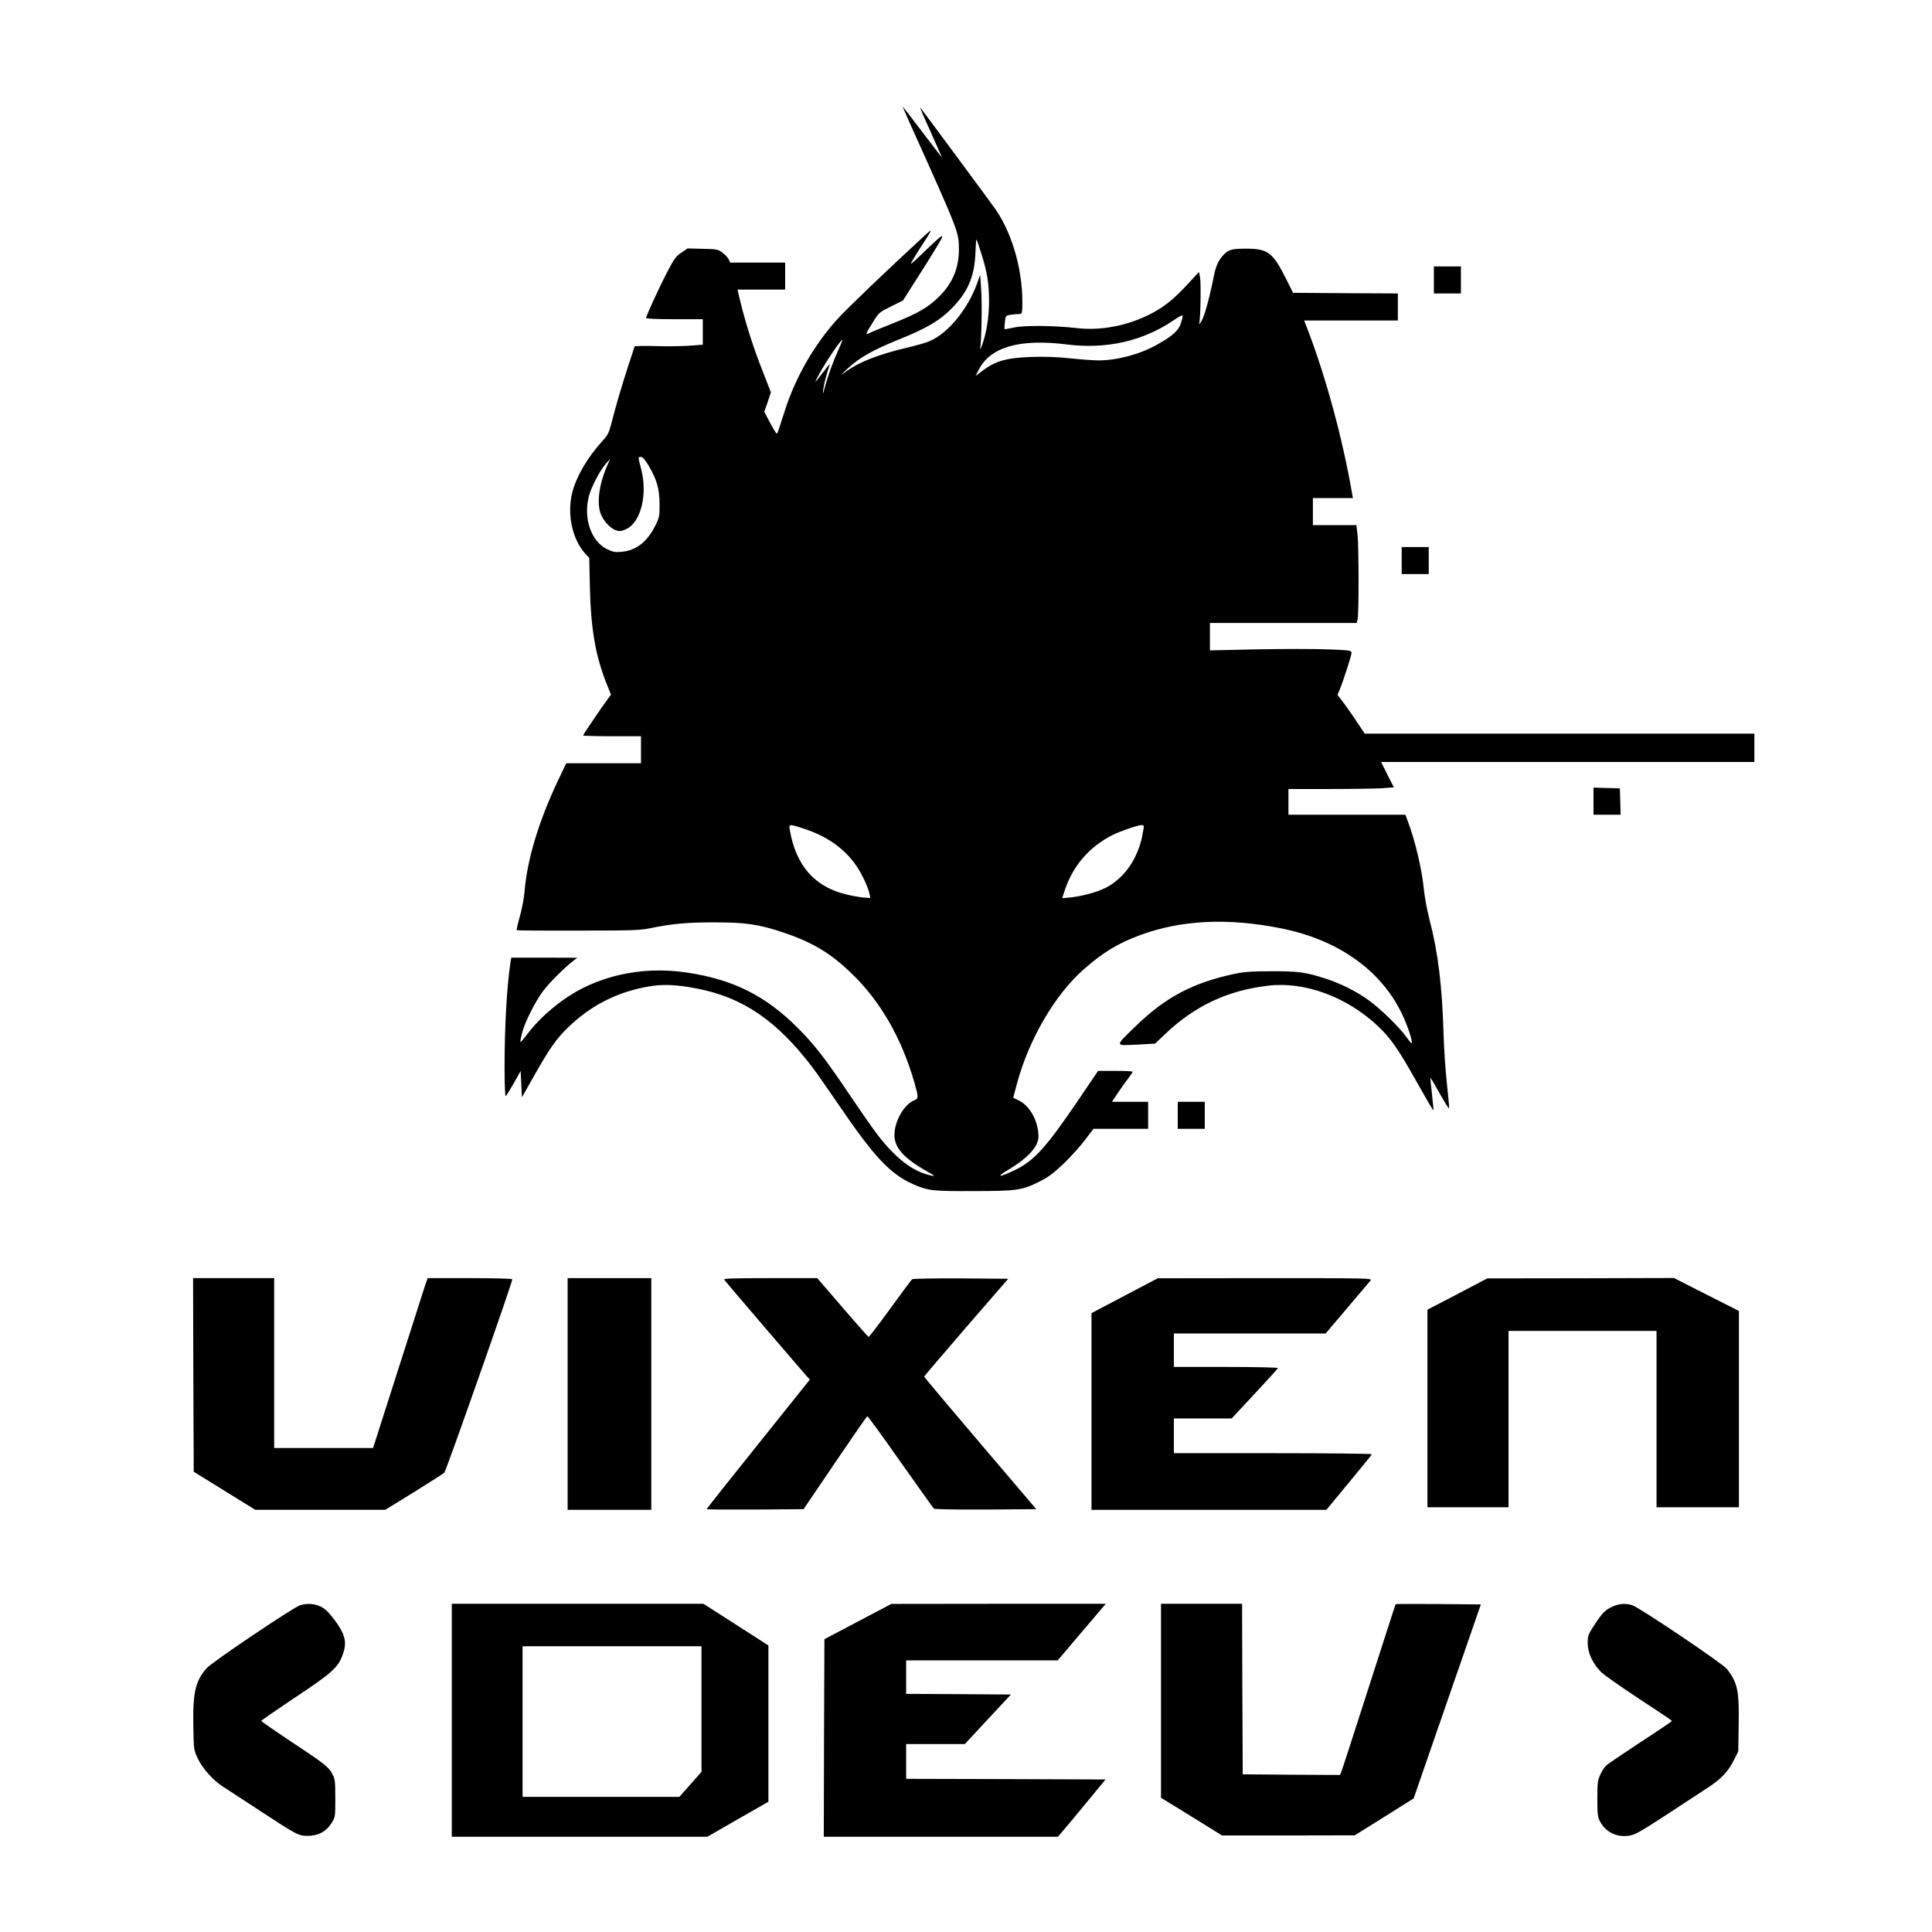
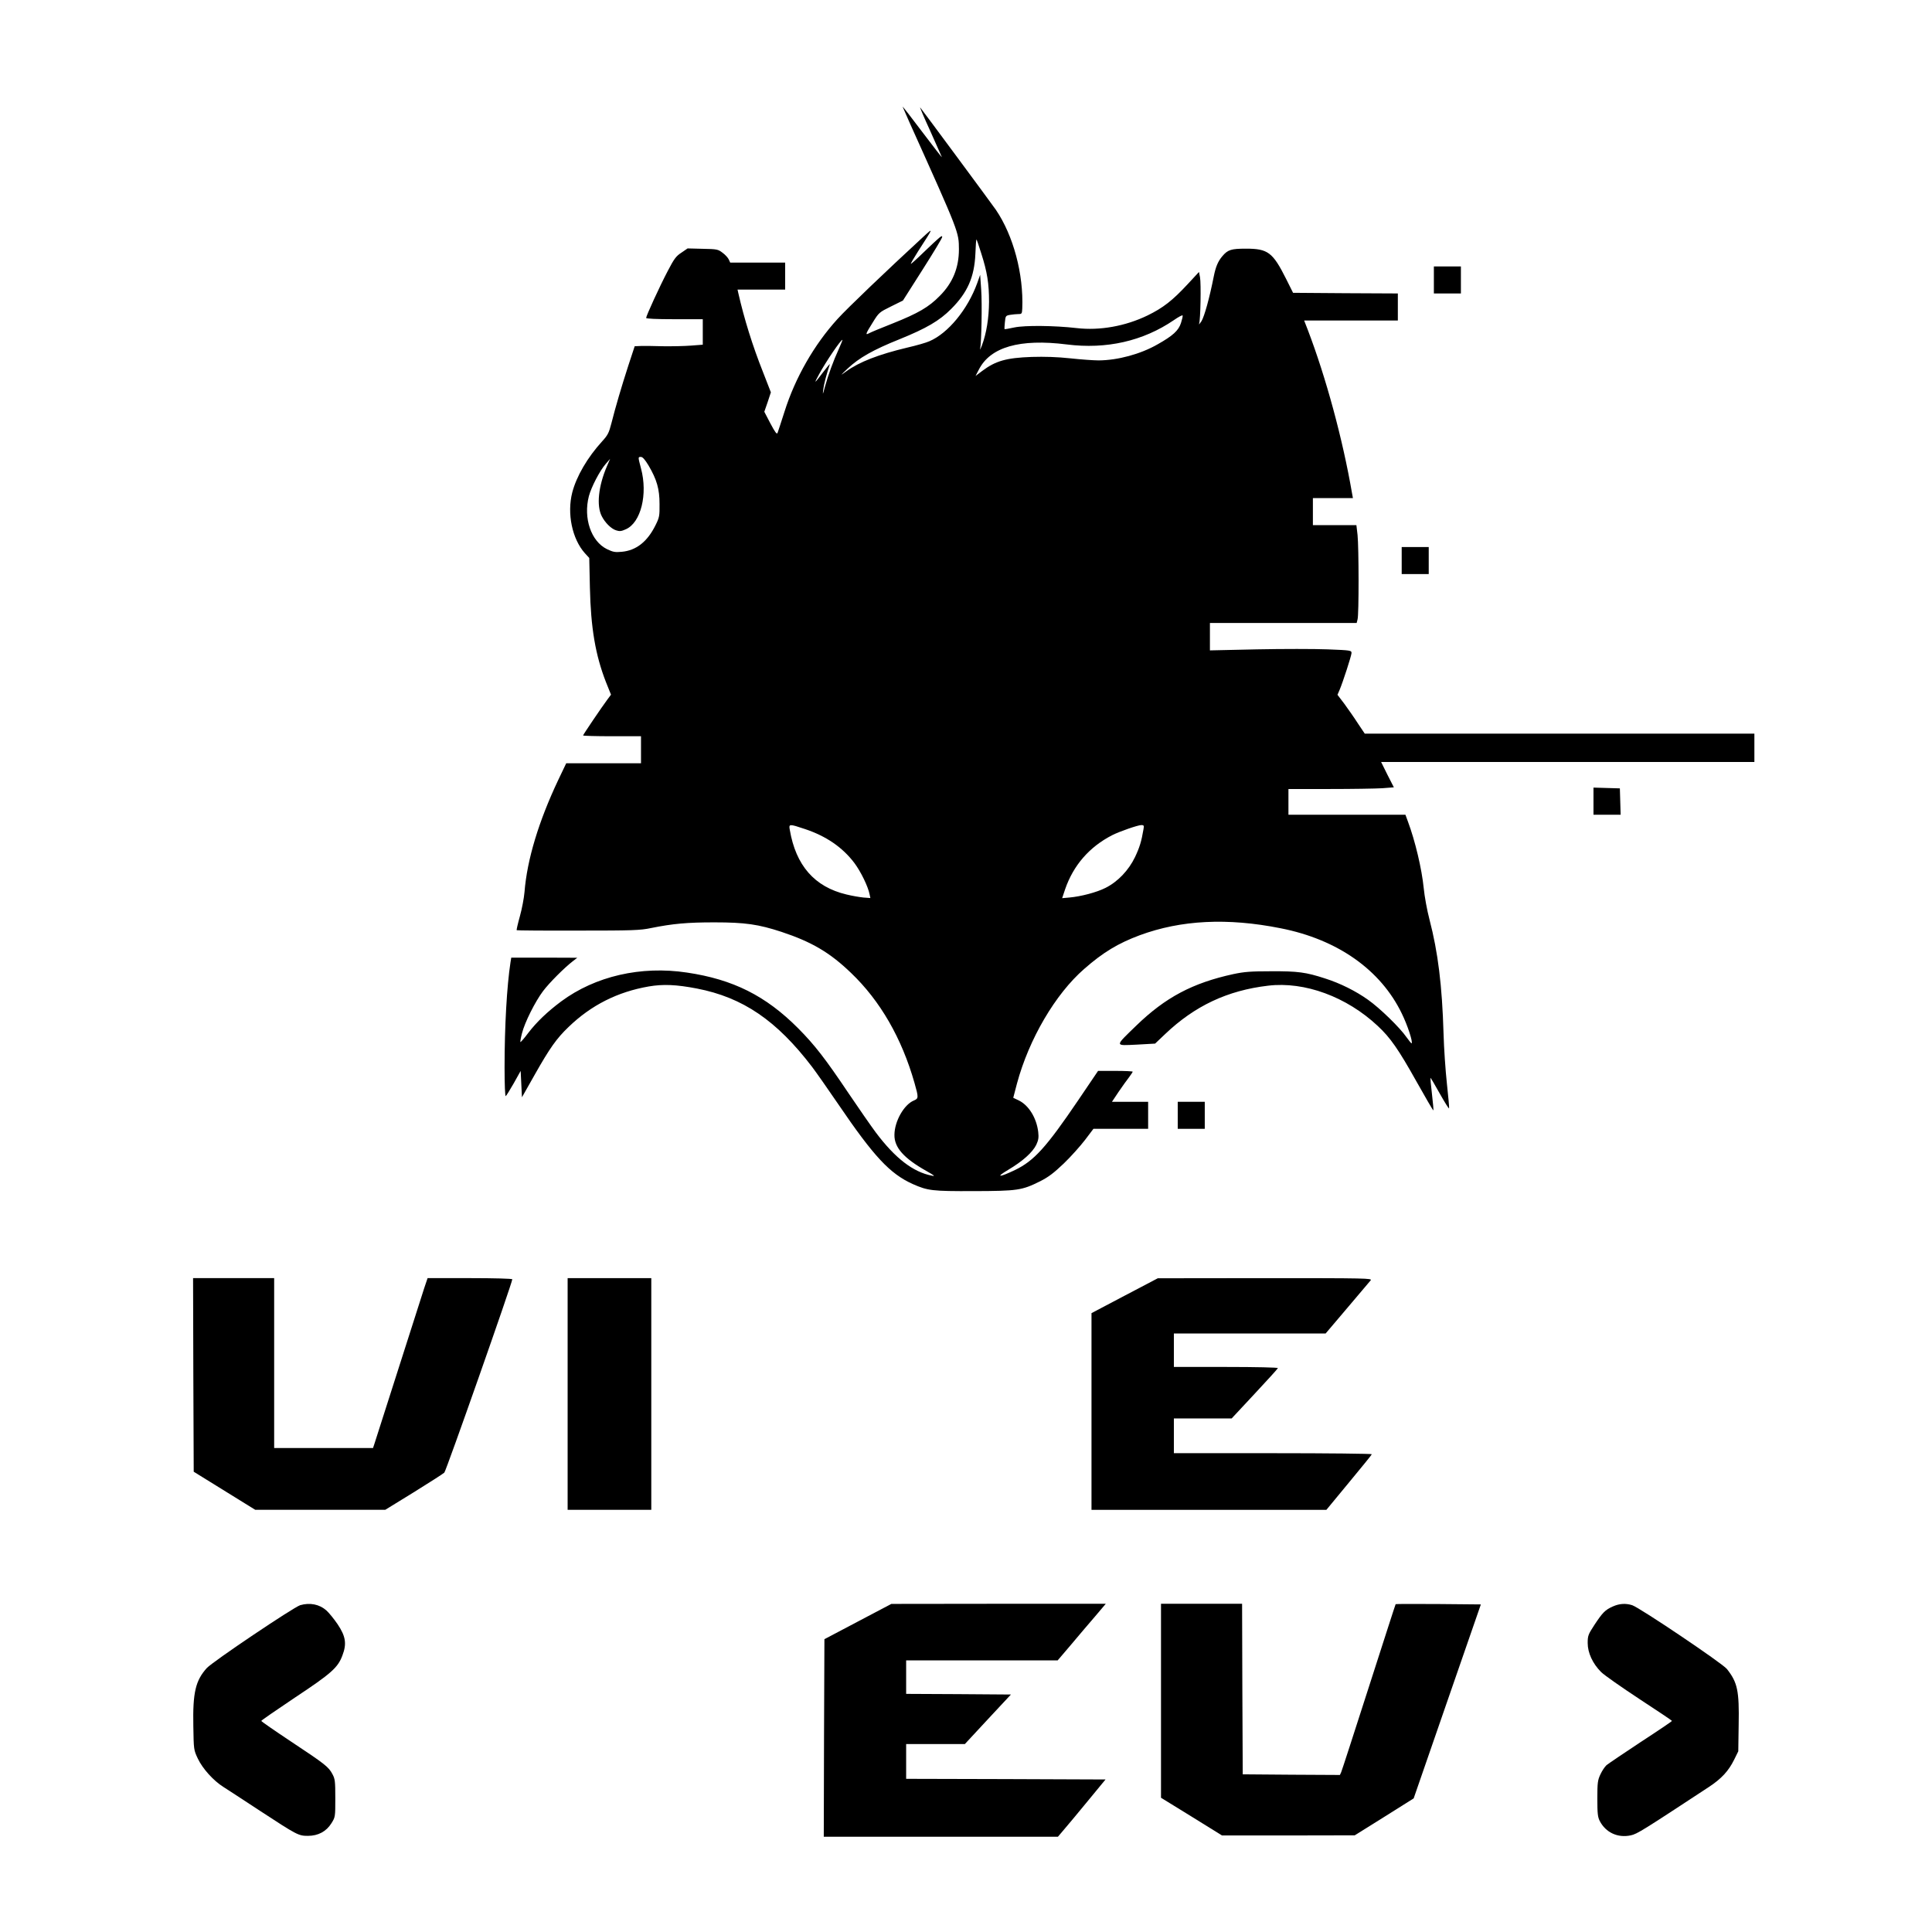
<svg xmlns="http://www.w3.org/2000/svg" version="1.0" width="1501pt" height="1501pt" viewBox="0 0 1501 1501" preserveAspectRatio="xMidYMid meet">
  <g transform="translate(0,1501) scale(0.1,-0.1)" fill="#000000" stroke="none">
    <path d="M7013 14180 c3 -8 29 -67 57 -130 384 -853 379 -842 380 -977 0 -143 -48 -261 -149 -362 -85 -87 -168 -135 -366 -214 -89 -35 -171 -69 -183 -76 -31 -17 -28 -6 28 83 48 78 51 80 142 125 l93 46 152 239 c84 132 153 246 153 255 0 17 -14 5 -146 -121 -50 -49 -94 -88 -97 -88 -4 0 22 44 56 98 122 189 121 186 40 112 -280 -258 -592 -556 -666 -638 -182 -200 -329 -457 -412 -720 -26 -81 -50 -155 -54 -165 -5 -14 -18 2 -55 72 l-48 92 26 75 25 76 -63 162 c-79 199 -144 407 -190 609 l-6 27 185 0 185 0 0 105 0 105 -213 0 -214 0 -11 24 c-6 13 -27 37 -48 52 -35 27 -43 29 -155 31 l-117 3 -48 -33 c-42 -27 -57 -48 -106 -142 -64 -122 -168 -349 -168 -365 0 -6 75 -10 220 -10 l220 0 0 -99 0 -99 -91 -7 c-51 -4 -148 -6 -218 -5 -69 2 -147 3 -173 2 l-47 -2 -50 -152 c-54 -167 -98 -317 -131 -447 -19 -74 -28 -92 -72 -140 -114 -125 -199 -271 -232 -397 -42 -164 -1 -361 98 -472 l34 -37 5 -230 c7 -314 43 -525 125 -735 l39 -97 -29 -39 c-44 -59 -188 -272 -188 -278 0 -3 101 -6 225 -6 l225 0 0 -105 0 -105 -291 0 -290 0 -63 -132 c-151 -320 -241 -616 -261 -868 -4 -47 -20 -132 -36 -189 -16 -57 -27 -106 -25 -108 2 -2 217 -4 477 -3 427 0 482 2 568 20 169 34 281 44 491 44 239 0 342 -15 522 -74 235 -78 376 -161 540 -319 227 -217 394 -507 493 -855 32 -112 32 -121 -5 -136 -77 -32 -150 -161 -151 -266 -2 -99 73 -183 249 -282 62 -35 70 -42 42 -36 -146 28 -285 135 -436 336 -40 54 -135 191 -212 305 -180 268 -262 374 -391 504 -252 253 -506 380 -864 433 -358 54 -712 -28 -977 -224 -107 -80 -190 -159 -256 -245 -31 -42 -59 -73 -61 -71 -2 2 3 32 12 67 21 85 103 248 164 329 49 65 165 181 231 232 l35 27 -257 1 -256 0 -6 -37 c-28 -182 -46 -495 -46 -816 0 -134 4 -226 9 -223 5 3 33 49 63 101 l53 95 5 -102 5 -103 99 175 c117 207 170 282 263 371 176 170 381 273 623 315 111 19 213 15 374 -16 357 -69 620 -248 896 -610 31 -41 121 -169 200 -285 280 -412 404 -544 581 -624 118 -52 149 -56 474 -55 342 1 374 6 515 76 67 34 106 64 185 139 55 53 129 136 165 183 l65 86 212 0 213 0 0 105 0 105 -140 0 -141 0 52 78 c29 42 65 93 81 113 15 20 28 40 28 43 0 3 -60 6 -134 6 l-135 0 -155 -229 c-249 -367 -342 -469 -490 -541 -126 -60 -155 -59 -52 2 111 66 188 135 217 194 17 37 20 56 15 100 -13 108 -73 206 -150 244 l-44 21 29 111 c93 345 298 695 522 890 147 129 263 199 432 262 320 118 680 137 1095 54 442 -87 777 -323 941 -663 44 -90 87 -220 76 -231 -2 -2 -20 20 -40 48 -50 73 -207 226 -298 290 -95 68 -217 129 -334 166 -150 49 -213 57 -420 56 -157 0 -208 -4 -293 -22 -317 -69 -528 -181 -755 -401 -169 -164 -169 -155 4 -147 l143 8 78 74 c230 219 484 339 800 376 284 34 610 -86 852 -313 98 -91 161 -182 301 -432 70 -125 129 -226 131 -224 2 2 -3 59 -11 127 -8 68 -13 125 -12 126 2 2 34 -53 72 -121 39 -69 71 -121 73 -116 2 5 -6 92 -17 193 -11 101 -23 275 -26 388 -11 373 -43 632 -109 885 -19 72 -39 182 -45 245 -15 149 -66 366 -123 518 l-19 52 -455 0 -454 0 0 100 0 100 318 0 c176 0 360 3 410 6 l91 7 -50 98 -49 99 1450 0 1450 0 0 110 0 110 -1514 0 -1513 0 -53 79 c-28 44 -76 112 -105 152 l-54 71 16 37 c26 61 92 265 93 287 0 21 -5 22 -186 29 -103 4 -350 4 -550 0 l-364 -8 0 107 0 106 570 0 570 0 7 28 c11 37 10 557 0 655 l-9 77 -169 0 -169 0 0 105 0 105 155 0 156 0 -7 38 c-73 424 -203 901 -344 1270 l-28 72 364 0 364 0 0 105 0 105 -407 2 -407 3 -55 110 c-103 205 -141 233 -311 233 -115 0 -141 -8 -184 -59 -33 -39 -51 -81 -66 -156 -33 -167 -73 -312 -96 -349 -14 -21 -22 -30 -18 -19 11 29 16 313 7 361 l-8 41 -89 -96 c-117 -126 -190 -183 -311 -242 -171 -83 -371 -119 -550 -98 -174 20 -403 22 -484 5 -41 -9 -76 -15 -77 -13 -1 1 0 25 3 53 5 50 6 52 42 58 20 3 48 6 64 6 25 0 27 3 29 43 11 267 -69 567 -205 767 -36 52 -575 780 -588 795 -5 5 29 -76 77 -180 47 -105 88 -197 91 -205 3 -8 -65 80 -152 195 -87 116 -155 203 -152 195z m610 -1137 c47 -146 61 -236 61 -378 -1 -126 -20 -244 -55 -338 -11 -29 -17 -41 -14 -27 10 52 16 350 8 460 l-8 115 -23 -65 c-74 -204 -226 -389 -371 -451 -24 -11 -100 -33 -170 -49 -227 -54 -377 -113 -476 -185 -50 -36 -50 -36 11 22 88 83 199 146 404 228 207 84 309 143 400 235 127 127 180 247 188 428 2 61 6 112 8 112 2 0 19 -48 37 -107z m1552 -543 c-19 -58 -62 -98 -181 -165 -132 -76 -310 -124 -458 -125 -38 0 -137 7 -220 16 -103 11 -199 14 -301 11 -197 -7 -280 -31 -383 -108 l-53 -40 25 48 c89 177 318 243 684 197 308 -39 593 26 832 189 36 25 66 41 68 36 2 -5 -4 -31 -13 -59z m-2659 -203 c-42 -91 -82 -202 -107 -292 -17 -64 -18 -66 -13 -21 5 42 26 121 51 195 3 9 -19 -17 -50 -58 -74 -97 -77 -99 -32 -16 54 99 167 265 180 265 2 0 -11 -33 -29 -73z m-1477 -904 c64 -109 85 -182 85 -298 1 -93 -1 -105 -31 -165 -63 -128 -150 -197 -263 -207 -51 -5 -67 -2 -115 21 -123 61 -184 240 -140 411 19 71 84 197 131 251 l34 39 -25 -58 c-66 -154 -82 -305 -40 -387 25 -50 73 -98 111 -110 27 -9 41 -8 76 8 117 51 172 272 118 473 -24 91 -24 89 0 89 13 0 31 -21 59 -67z m1215 -2824 c165 -55 292 -142 384 -264 50 -67 106 -182 118 -243 l6 -29 -54 4 c-29 3 -89 13 -133 24 -247 59 -392 225 -439 502 -9 47 -4 47 118 6z m2630 -1 c-16 -95 -30 -141 -66 -217 -49 -102 -133 -191 -229 -239 -69 -35 -191 -67 -281 -75 l-56 -5 23 69 c64 186 188 329 365 420 57 29 198 78 227 79 20 0 22 -4 17 -32z" />
    <path d="M11140 12835 l0 -105 105 0 105 0 0 105 0 105 -105 0 -105 0 0 -105z" />
    <path d="M10890 10655 l0 -105 105 0 105 0 0 105 0 105 -105 0 -105 0 0 -105z" />
    <path d="M12380 8785 l0 -105 105 0 106 0 -3 103 -3 102 -102 3 -103 3 0 -106z" />
    <path d="M9150 6345 l0 -105 105 0 105 0 0 105 0 105 -105 0 -105 0 0 -105z" />
    <path d="M1502 4328 l3 -752 239 -148 239 -148 505 0 505 0 221 136 c122 76 229 144 238 153 14 13 528 1475 528 1502 0 5 -141 9 -329 9 l-329 0 -26 -77 c-21 -67 -358 -1118 -387 -1210 l-11 -33 -384 0 -384 0 0 660 0 660 -315 0 -315 0 2 -752z" />
    <path d="M4410 4180 l0 -900 325 0 325 0 0 900 0 900 -325 0 -325 0 0 -900z" />
-     <path d="M5626 5068 c7 -11 591 -693 646 -755 l20 -21 -401 -501 c-221 -275 -401 -503 -401 -506 0 -3 169 -4 376 -3 l377 3 244 360 c134 198 247 361 251 362 4 2 120 -157 257 -353 138 -195 255 -360 261 -365 7 -5 169 -8 403 -7 l392 3 -436 512 c-239 281 -435 514 -435 518 0 3 147 175 326 383 l327 377 -368 3 c-217 1 -372 -2 -379 -7 -6 -5 -83 -109 -171 -230 -88 -121 -163 -219 -167 -218 -3 1 -95 104 -203 230 l-196 227 -365 0 c-290 0 -364 -3 -358 -12z" />
    <path d="M8738 4944 l-258 -136 0 -764 0 -764 913 0 912 0 175 212 c96 116 177 215 178 220 2 4 -343 8 -767 8 l-771 0 0 135 0 135 224 0 225 0 178 191 c98 105 180 195 181 200 2 5 -170 9 -402 9 l-406 0 0 130 0 130 589 0 590 0 168 198 c92 108 174 205 182 215 13 16 -31 17 -820 17 l-834 -1 -257 -135z" />
-     <path d="M11323 4956 l-233 -121 0 -767 0 -768 315 0 315 0 0 685 0 685 575 0 575 0 0 -685 0 -685 320 0 320 0 0 763 0 762 -253 128 -252 128 -725 -2 -725 -1 -232 -122z" />
    <path d="M2332 2539 c-50 -15 -681 -439 -726 -489 -87 -97 -109 -190 -104 -450 3 -184 3 -185 35 -253 37 -78 121 -171 197 -219 28 -18 156 -101 285 -186 289 -189 300 -195 373 -195 80 0 143 34 183 98 30 48 30 50 30 194 0 131 -2 150 -22 187 -30 57 -57 78 -321 253 -128 85 -232 157 -232 161 0 4 118 85 261 181 284 188 334 233 369 327 35 91 26 149 -37 243 -28 41 -67 89 -87 107 -54 48 -128 63 -204 41z" />
-     <path d="M3510 1645 l0 -905 992 0 993 0 237 136 238 136 0 607 0 607 -252 162 -253 162 -977 0 -978 0 0 -905z m1940 87 l0 -488 -86 -97 -86 -97 -609 0 -609 0 0 585 0 585 695 0 695 0 0 -488z" />
    <path d="M6665 2412 l-260 -137 -3 -767 -2 -768 909 0 910 0 45 53 c25 28 108 129 185 222 l140 170 -774 3 -775 2 0 135 0 135 228 0 228 0 179 193 179 192 -407 3 -407 2 0 130 0 130 589 0 588 0 104 122 c57 68 141 167 187 220 l83 98 -833 0 -833 -1 -260 -137z" />
    <path d="M9020 1797 l0 -754 237 -146 237 -147 515 0 516 1 229 143 229 144 261 754 261 753 -329 3 c-181 1 -331 1 -333 -1 -2 -2 -95 -292 -208 -643 -113 -351 -209 -649 -215 -662 l-10 -22 -377 2 -378 3 -3 663 -2 662 -315 0 -315 0 0 -753z" />
    <path d="M12530 2529 c-60 -27 -79 -47 -142 -142 -49 -75 -53 -85 -53 -142 0 -76 39 -160 104 -225 25 -25 160 -119 298 -210 139 -91 253 -167 253 -170 0 -3 -109 -77 -243 -164 -133 -88 -253 -169 -266 -180 -13 -12 -34 -43 -47 -71 -21 -45 -24 -64 -24 -188 0 -116 3 -144 19 -175 46 -89 140 -133 241 -111 49 10 97 41 607 376 97 64 152 123 196 212 l32 65 3 206 c5 264 -9 329 -91 433 -33 43 -678 477 -736 496 -50 16 -100 13 -151 -10z" />
  </g>
</svg>